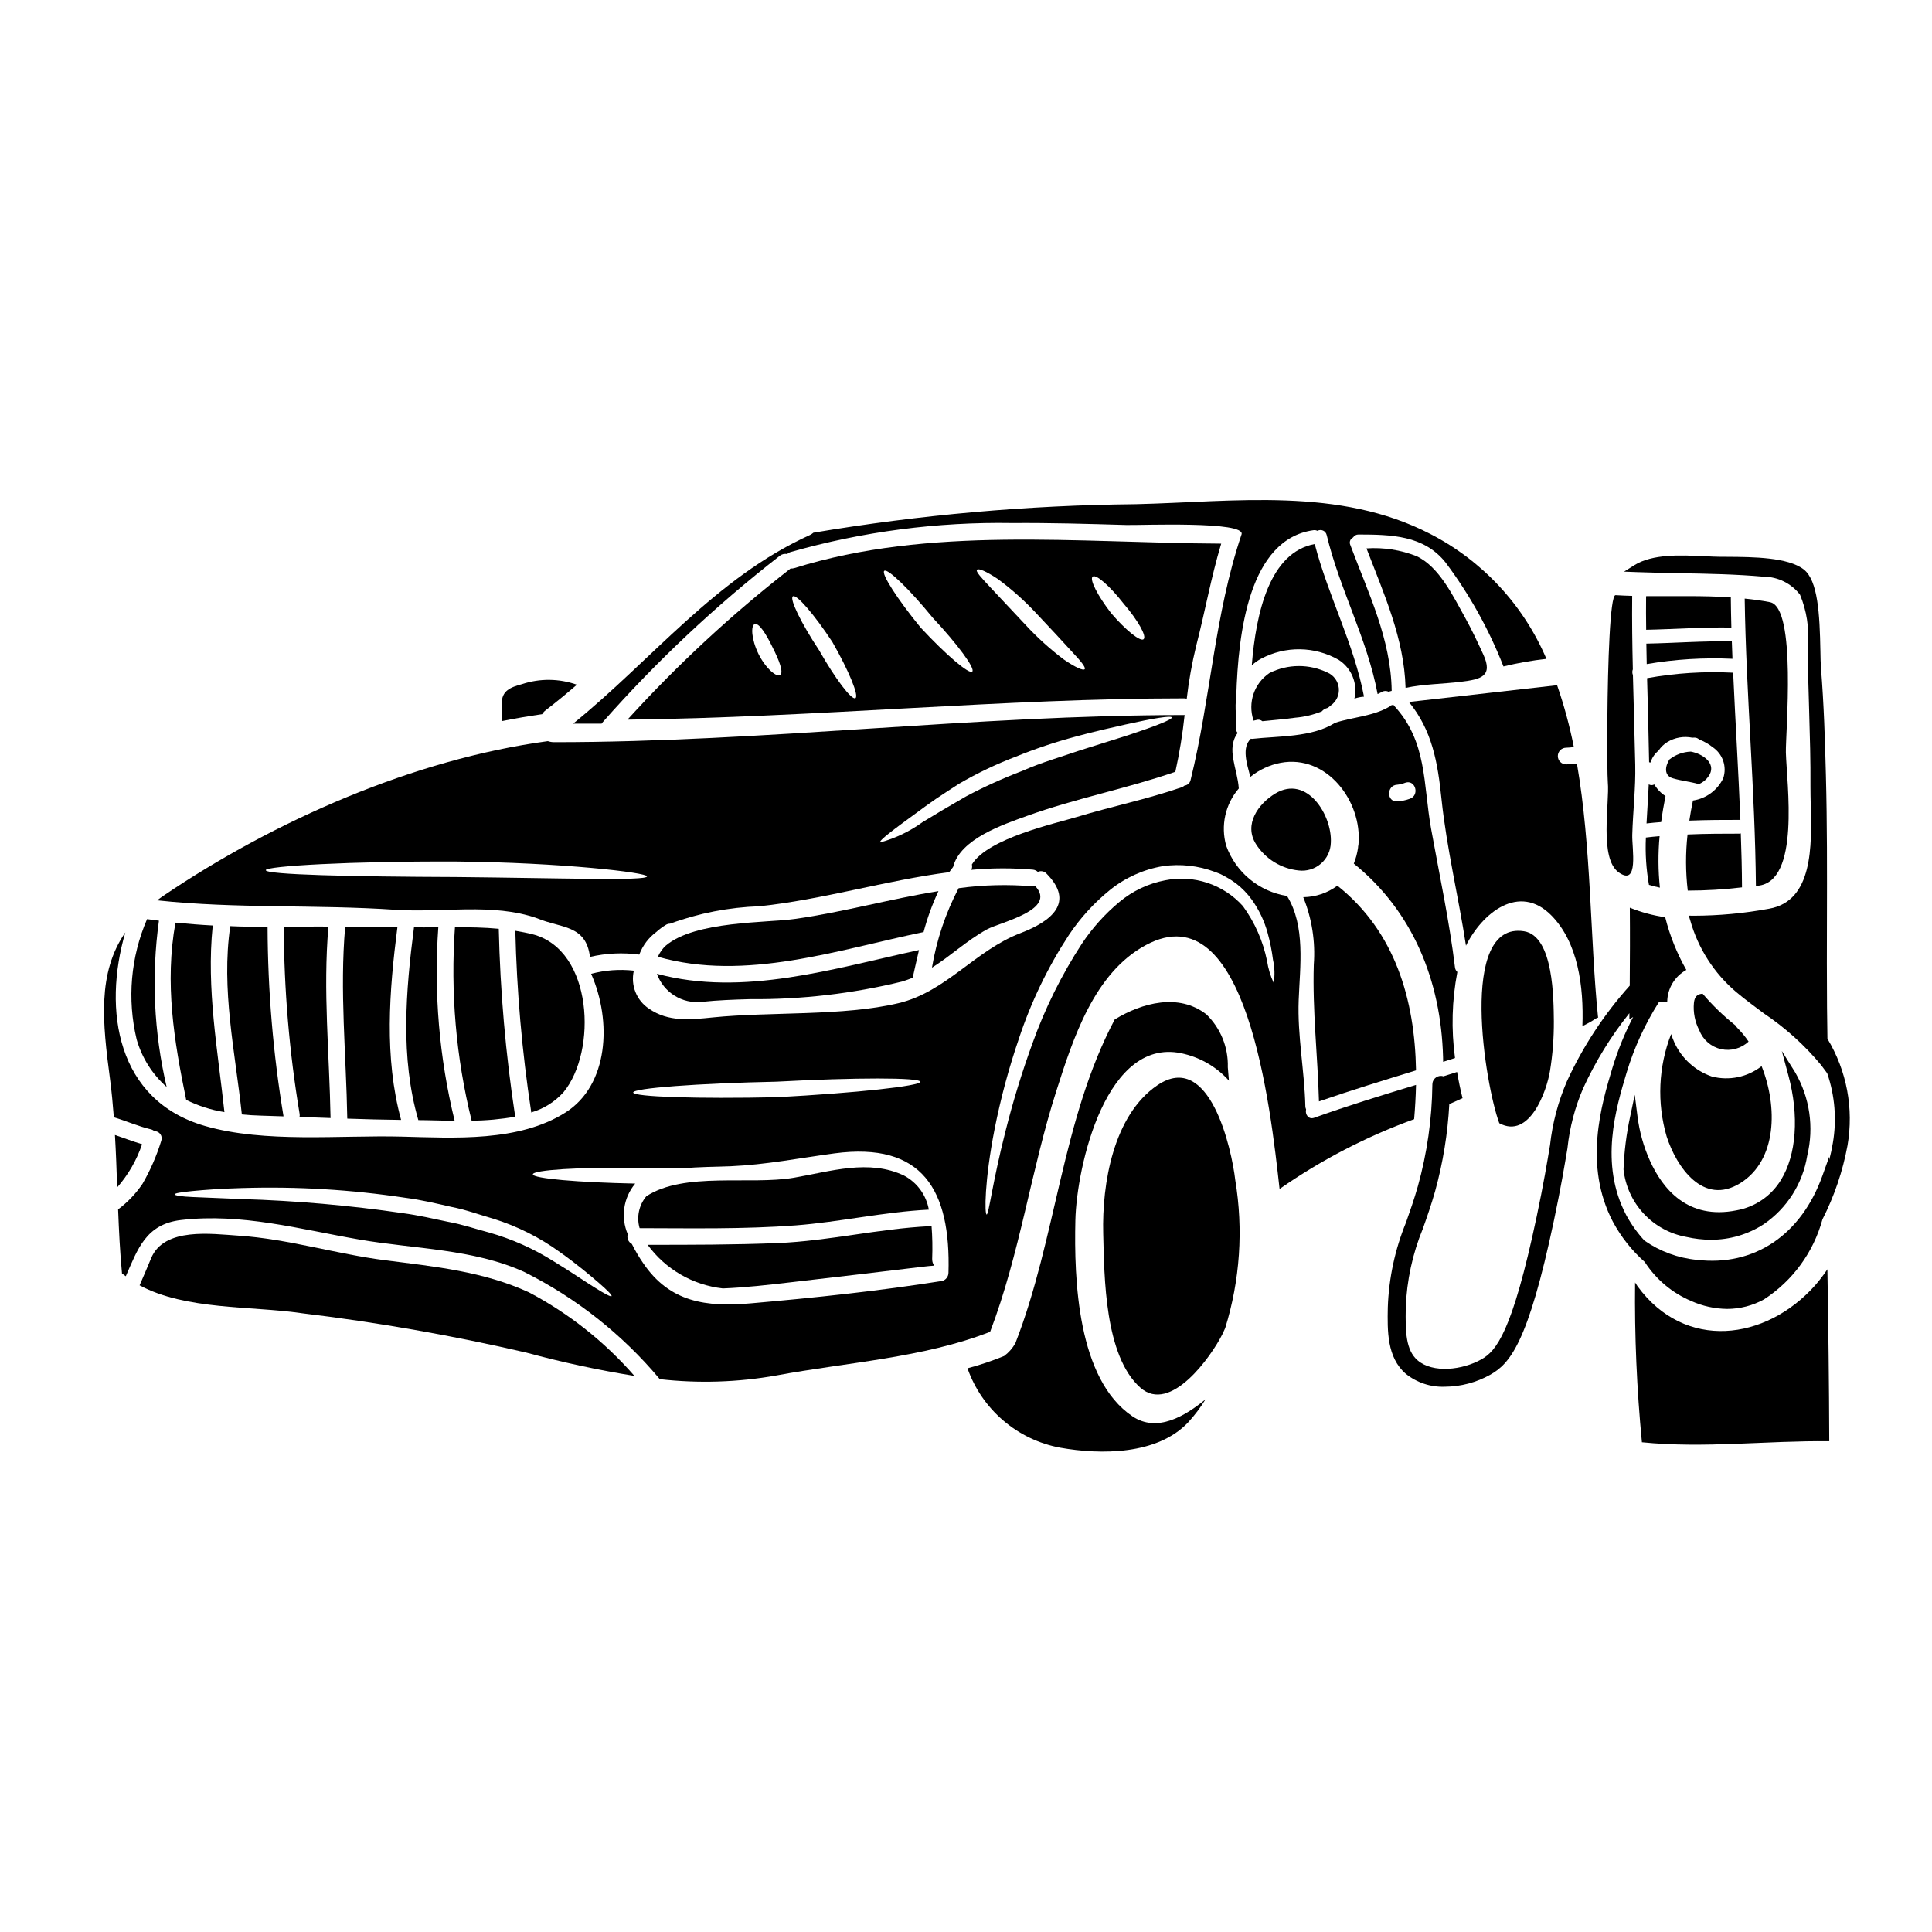
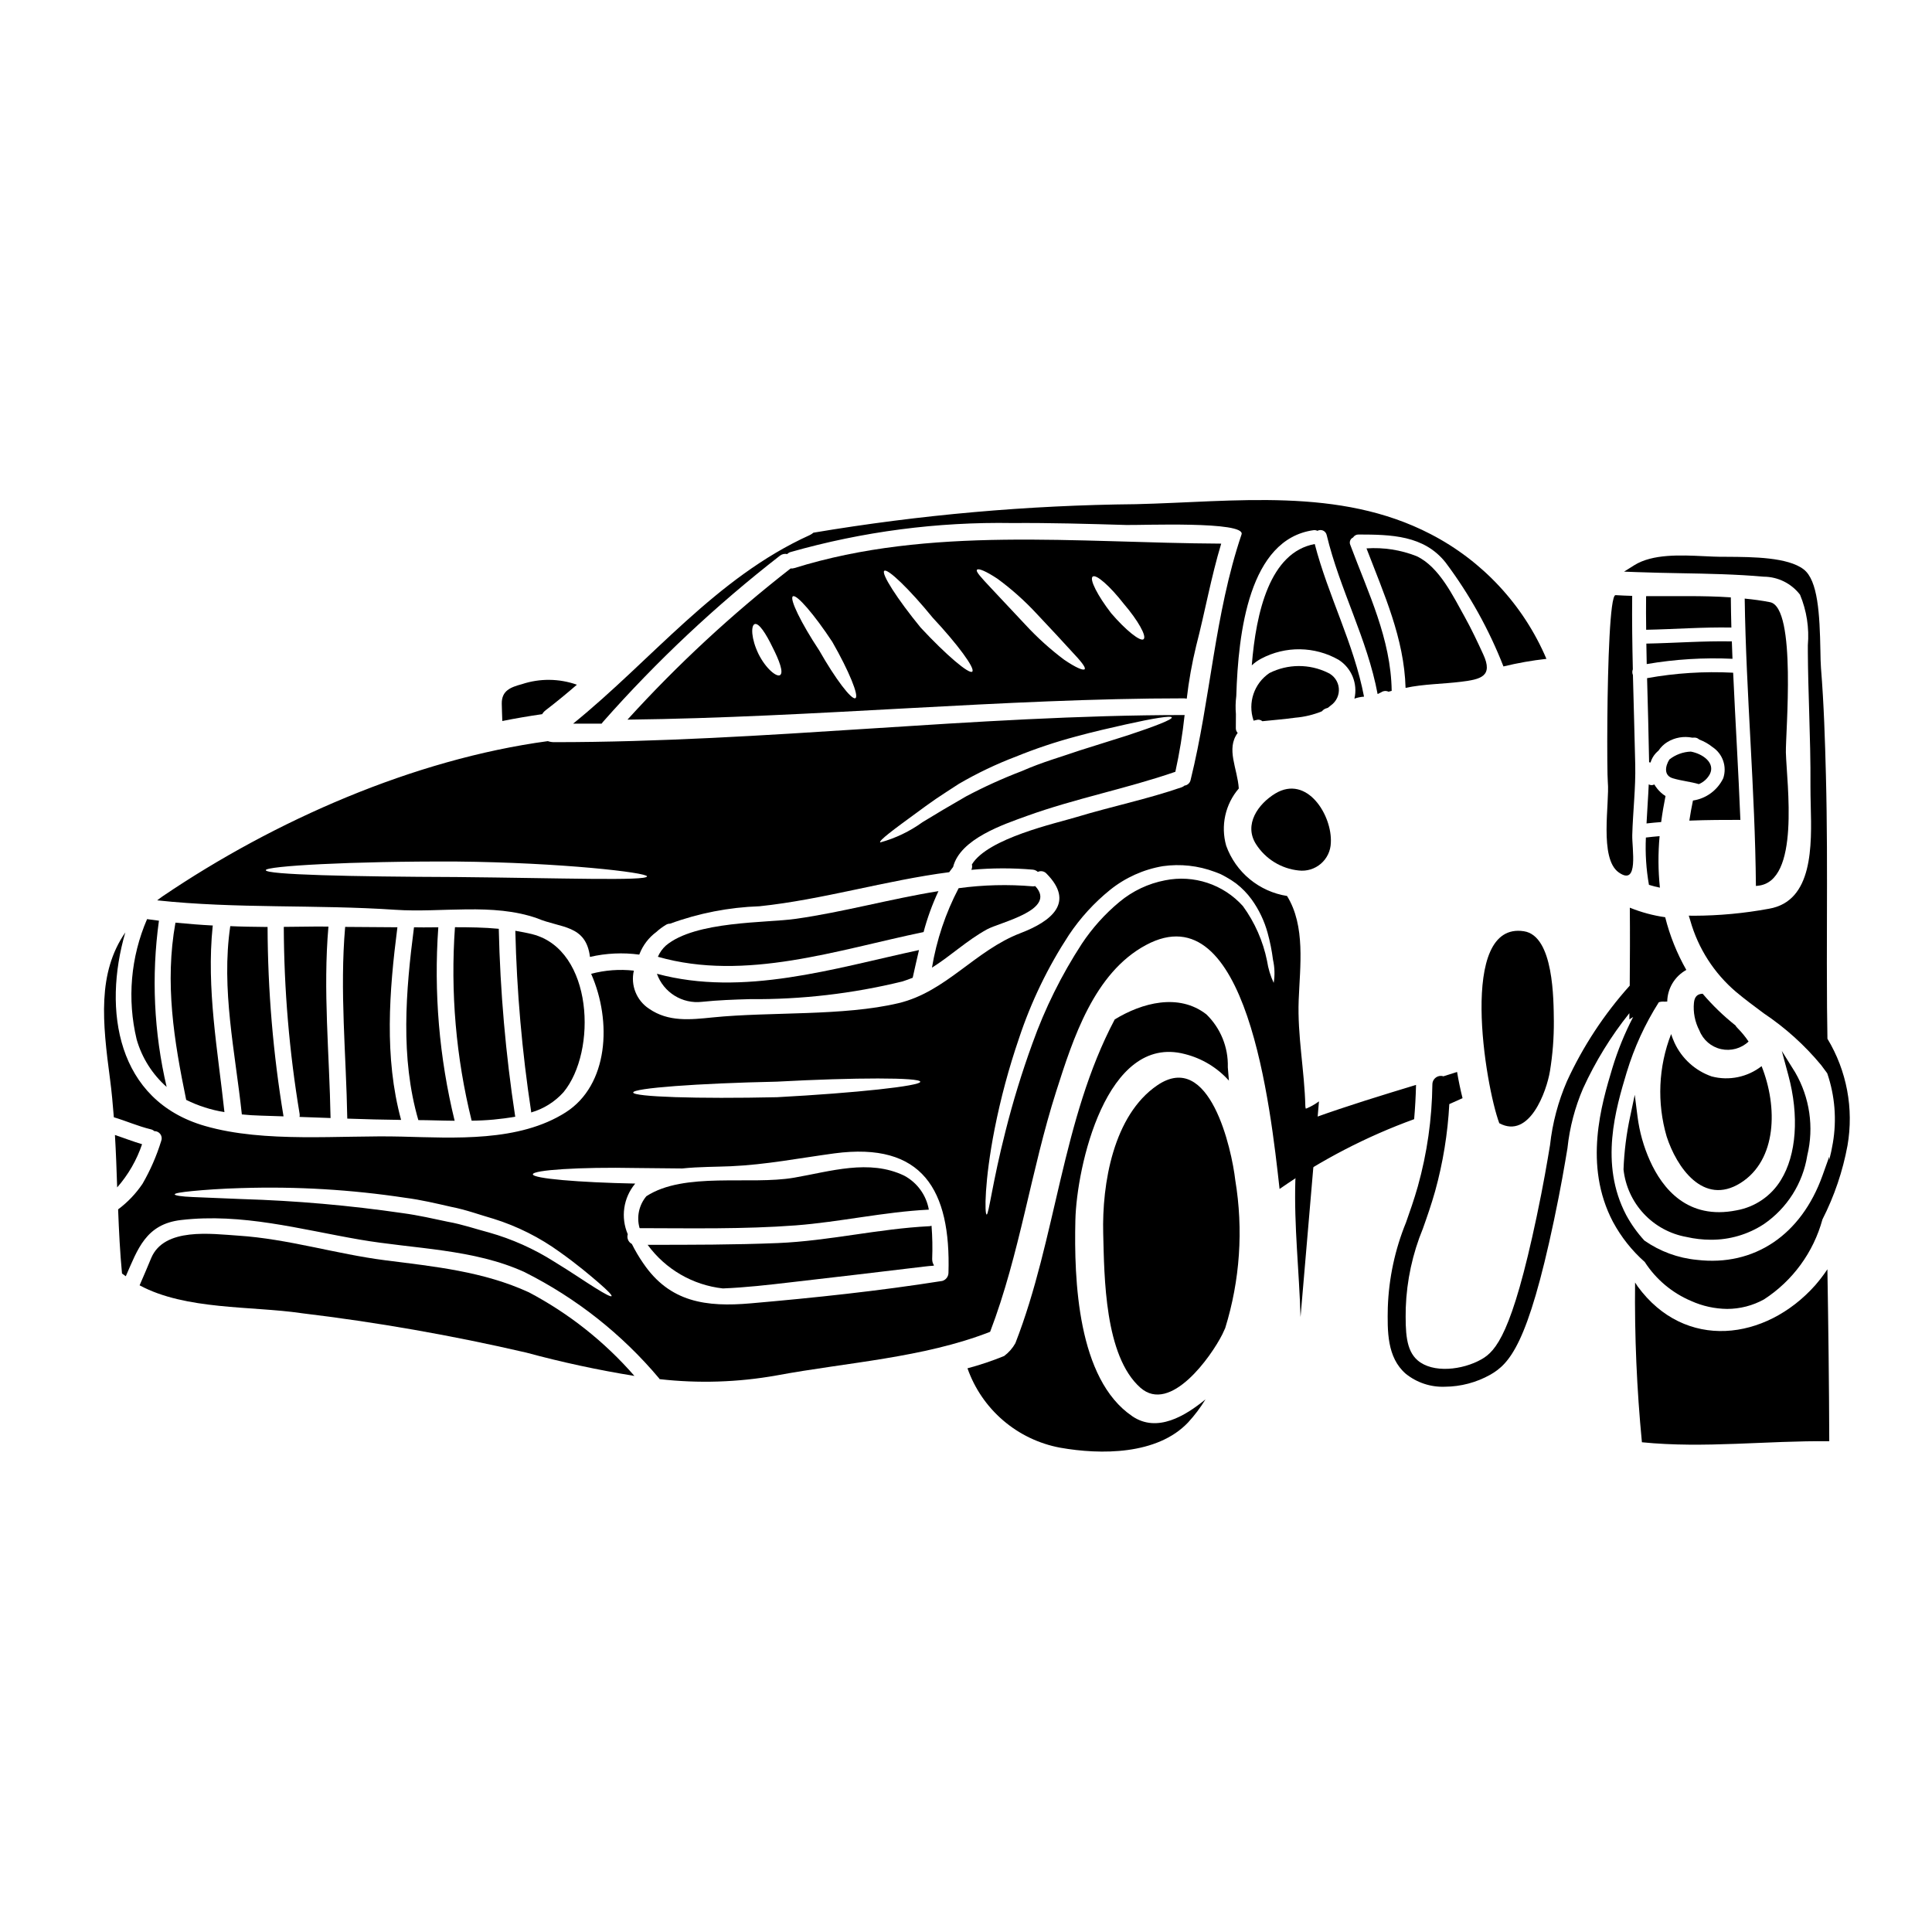
<svg xmlns="http://www.w3.org/2000/svg" fill="#000000" width="800px" height="800px" version="1.1" viewBox="144 144 512 512">
  <g>
    <path d="m318.09 402.06c1.766 4.957 6.723 8.039 11.949 7.434 4.246-0.441 8.367-0.59 12.668-0.711 13.625 0.125 27.211-1.449 40.445-4.688 0.957-0.297 1.84-0.637 2.723-0.98 0.539-2.406 1.078-4.859 1.668-7.34-22.457 4.836-46.559 12.469-69.453 6.285z" />
    <path d="m418.34 378.82c-0.199 0.047-0.406 0.074-0.613 0.07-6.559-0.562-13.16-0.398-19.68 0.492-3.457 6.598-5.84 13.707-7.066 21.055 4.981-3.117 9.152-7.144 14.562-10.137 3.543-1.938 18.738-5.152 12.797-11.48z" />
    <path d="m286.36 387.36c6.234 2.648 12.934 1.641 13.988 10.234 4.281-0.992 8.707-1.199 13.062-0.613 0.027-0.059 0.051-0.113 0.07-0.176 0.906-2.316 2.445-4.332 4.445-5.816 0.793-0.719 1.656-1.359 2.578-1.914 0.324-0.195 0.699-0.297 1.078-0.293 7.598-2.785 15.594-4.34 23.684-4.613 16.688-1.742 33.457-6.848 50.285-9.031 0.32-0.465 0.688-0.906 1.031-1.375 1.867-7.477 13.383-11.289 19.539-13.523 12.906-4.66 26.43-7.238 39.359-11.707 1.098-4.973 1.918-10.004 2.457-15.066-0.051 0-0.074 0.023-0.121 0.023-55.691 0.023-111.39 7.191-166.89 7.191h-0.004c-0.59 0.008-1.18-0.082-1.742-0.273-35.566 4.812-72.379 21.023-102 41.062-0.539 0.371-1.008 0.734-1.523 1.129 20.91 2.254 42.145 1.078 63.125 2.504 12.172 0.832 25.816-1.891 37.574 2.258zm100.57-27.98c1.547-1.129 3.215-2.383 5.082-3.656 1.867-1.273 3.938-2.578 6.109-4 4.832-2.816 9.887-5.234 15.117-7.219 5.156-2.094 10.434-3.863 15.809-5.301 4.934-1.352 9.375-2.336 13.152-3.191 7.477-1.668 12.176-2.43 12.344-1.891 0.168 0.539-4.293 2.305-11.605 4.723-3.633 1.152-7.977 2.504-12.789 4.027-4.723 1.645-9.961 3.09-15.352 5.473-5.051 1.926-9.977 4.16-14.75 6.691l-6.16 3.586c-1.938 1.152-3.727 2.258-5.371 3.238h-0.004c-3.398 2.461-7.215 4.293-11.262 5.398-0.355-0.516 3.492-3.363 9.68-7.879zm-121.94 12.934c27.945 0.273 50.484 2.922 50.484 3.938-0.098 1.25-22.652 0.441-50.508 0.172-27.855-0.098-50.508-0.613-50.535-1.82-0.016-1.086 22.59-2.41 50.559-2.289z" />
    <path d="m458.5 329.15c0.543-4.715 1.379-9.395 2.504-14.012 2.336-9.008 3.938-18.16 6.629-27.07-38.457-0.195-77.238-4.723-113.12 6.481v-0.004c-0.32 0.105-0.656 0.141-0.984 0.102-15.539 12.09-30.004 25.496-43.242 40.066 49.453-0.566 100.09-5.644 147.53-5.644 0.227 0.016 0.457 0.043 0.684 0.082zm-107.74-6.258c-0.887 0.664-3.777-1.645-5.742-5.57-1.969-4.074-2.039-7.512-1.031-7.926 1.102-0.445 3.043 2.602 4.723 6.086 1.805 3.547 2.984 6.688 2.051 7.398zm19.93 6.137c-1.031 0.516-5.324-5.152-9.574-12.637-4.832-7.289-7.949-13.723-6.996-14.359 0.961-0.637 5.648 4.773 10.461 12.086 4.418 7.707 7.141 14.383 6.109 14.898zm30.973-7.047c-0.812 0.789-6.945-4.418-13.695-11.684-6.188-7.559-10.504-14.309-9.625-15.02 0.883-0.711 6.652 4.836 12.836 12.418 6.606 7.062 11.316 13.469 10.484 14.277zm24.402-3.113v0.004c-3.723-2.789-7.18-5.914-10.332-9.328-3.609-3.852-6.894-7.336-9.277-9.891-2.383-2.555-3.938-4.195-3.543-4.66 0.395-0.465 2.43 0.395 5.398 2.363l0.004-0.004c3.766 2.762 7.258 5.879 10.43 9.305 3.703 3.902 6.918 7.41 9.277 9.984 2.363 2.504 3.777 4.223 3.434 4.688-0.348 0.465-2.43-0.445-5.398-2.469zm21.008-5.477c-0.859 0.734-4.723-2.363-8.59-6.871-3.609-4.664-5.816-9.004-4.91-9.719 0.91-0.711 4.59 2.527 8.223 7.191 3.797 4.434 6.152 8.625 5.269 9.391z" />
    <path d="m392.7 380.16c-12.664 2.035-25.191 5.547-37.785 7.336-7.707 1.129-26.68 0.492-34.484 7.117h0.004c-0.898 0.82-1.609 1.824-2.086 2.945 23.223 6.629 47.711-1.863 70.41-6.551 0.988-3.727 2.309-7.356 3.941-10.848z" />
    <path d="m280.56 439.93c0-0.074-0.051-0.125-0.051-0.195-2.508-16.422-3.953-32.988-4.328-49.594-3.852-0.367-7.734-0.418-11.609-0.418h-0.004c-1.219 17.215 0.273 34.516 4.422 51.27 3.879-0.031 7.75-0.387 11.57-1.062z" />
    <path d="m235.47 389.64c-1.473 16.926 0.273 33.852 0.562 50.805 4.762 0.168 9.5 0.293 14.262 0.344-4.516-16.613-3.148-34.137-0.98-51.051-4.609-0.023-9.223-0.047-13.844-0.098z" />
    <path d="m231.6 440.29c-0.297-16.926-2.035-33.793-0.562-50.727-0.91 0-1.793-0.027-2.699-0.027-3.043 0.051-6.09 0.074-9.133 0.098 0.062 16.602 1.465 33.176 4.195 49.551 0.043 0.27 0.035 0.543-0.023 0.809z" />
    <path d="m205.02 389.46c-2.453 16.762 1.305 33.254 3.07 49.871 1.641 0.172 3.285 0.273 5.008 0.32 2.012 0.051 4.023 0.121 6.039 0.195-2.758-16.59-4.172-33.375-4.227-50.188-3.336-0.027-7.434-0.098-9.891-0.223z" />
    <path d="m293.33 433.45c8.957-10.824 7.871-37.723-8.172-41.848-1.523-0.395-3.043-0.66-4.59-0.934v0.004c0.379 16.035 1.777 32.035 4.191 47.895 0.012 0.082 0.012 0.164 0 0.246 3.301-0.949 6.273-2.809 8.57-5.363z" />
    <path d="m256.29 389.77c-0.859 0-1.719-0.027-2.578-0.027-2.184 16.926-3.656 34.535 1.152 51.098 2.754 0 6.062 0.148 9.621 0.172-4.094-16.762-5.555-34.059-4.328-51.27-1.316 0.027-2.59 0.027-3.867 0.027z" />
    <path d="m287.68 333.26c0.25-0.422 0.586-0.789 0.98-1.082 2.82-2.156 5.551-4.418 8.223-6.723-4.703-1.664-9.828-1.715-14.562-0.148-2.992 0.812-5.394 1.695-5.348 5.18 0.023 1.523 0.098 3.043 0.145 4.59 3.519-0.711 7.027-1.301 10.562-1.816z" />
    <path d="m582.41 351.89c-0.465 0.254-1.023 0.246-1.477-0.023-0.145 3.391-0.418 6.871-0.586 10.355 1.273-0.145 2.551-0.27 3.879-0.367 0.297-2.281 0.688-4.59 1.152-6.894h-0.004c-0.438-0.27-0.848-0.582-1.227-0.93-0.68-0.625-1.266-1.348-1.738-2.141z" />
-     <path d="m605.65 379.16c-0.023-4.785-0.145-9.547-0.32-14.309v0.004c-0.086 0.031-0.176 0.059-0.266 0.07-4.004 0-8.836 0-13.844 0.219-0.551 4.945-0.531 9.934 0.051 14.875 4.805-0.004 9.605-0.289 14.379-0.859z" />
    <path d="m594.24 351.79c1.238-0.523 2.262-1.461 2.894-2.648 1.449-2.922-1.766-5.348-5.059-5.965v0.004c-2.062 0.078-4.047 0.809-5.668 2.086-1.129 1.789-1.523 4.269 0.91 4.984 2.254 0.684 4.613 0.883 6.871 1.543z" />
    <path d="m603.22 322.27c-7.606-0.391-15.23 0.098-22.727 1.449 0.195 7.434 0.418 14.852 0.539 22.285 0.125 0.012 0.25 0.035 0.371 0.074 0.262-0.867 0.703-1.672 1.297-2.359 0.262-0.289 0.539-0.559 0.836-0.812 0.605-0.914 1.402-1.684 2.332-2.258 1.977-1.203 4.336-1.617 6.602-1.156 0.203-0.016 0.41-0.023 0.613-0.023 0.461 0.008 0.902 0.191 1.23 0.516 1.281 0.473 2.481 1.152 3.543 2.012 2.695 1.793 3.856 5.176 2.82 8.246-1.531 3.18-4.535 5.391-8.023 5.906-0.371 1.742-0.688 3.543-0.961 5.324 4.859-0.195 9.547-0.195 13.383-0.195 0.047 0 0.098 0.023 0.145 0.023-0.516-12.988-1.328-26.012-1.914-38.996z" />
    <path d="m580.3 314.56c0.027 1.82 0.074 3.609 0.098 5.422v0.004c7.504-1.285 15.121-1.754 22.727-1.398-0.07-1.547-0.098-3.066-0.168-4.613-7.562-0.148-15.098 0.441-22.656 0.586z" />
    <path d="m580.99 378.5c0.953 0.297 1.918 0.543 2.898 0.734-0.469-4.535-0.496-9.105-0.078-13.645-1.227 0.098-2.43 0.219-3.633 0.367-0.191 4.199 0.082 8.402 0.812 12.543z" />
    <path d="m587.75 420.32c-0.336-0.742-0.633-1.508-0.887-2.281-3.375 8.672-3.789 18.223-1.18 27.156 2.602 8.051 9.672 18.5 19.559 12.32 9.672-6.062 9.918-20.148 5.598-30.973-3.742 2.922-8.637 3.93-13.23 2.723-4.367-1.516-7.926-4.746-9.859-8.945z" />
    <path d="m200.41 389.27c-3.312-0.172-6.602-0.441-9.914-0.758-2.875 15.977-0.395 31.238 2.848 46.973v-0.004c3.195 1.582 6.613 2.676 10.133 3.242-1.766-16.418-4.809-32.668-3.117-49.254 0-0.078 0.051-0.125 0.051-0.199z" />
    <path d="m607.39 420.02c-0.852-1.27-1.82-2.453-2.898-3.539-0.227-0.219-0.426-0.465-0.586-0.738-3.16-2.508-6.07-5.32-8.688-8.395-1.422 0.051-2.156 0.812-2.305 2.406l-0.004-0.004c-0.238 2.539 0.266 5.086 1.449 7.344 0.973 2.496 3.125 4.344 5.738 4.93 2.613 0.586 5.348-0.164 7.293-2.004z" />
    <path d="m580.23 301.99c-0.027 2.969-0.027 5.938 0.023 8.906 7.535-0.145 15.043-0.734 22.578-0.59-0.07-2.648-0.121-5.324-0.145-7.996-7.41-0.512-15.02-0.27-22.457-0.32z" />
    <path d="m613.09 303.59c-2.207-0.441-4.469-0.734-6.727-0.957 0.371 25.402 2.754 50.727 2.973 76.152v0.004c0.156-0.004 0.309-0.023 0.465-0.051 11.363-1.008 7.707-26.996 7.477-35.316-0.113-5.129 2.906-38.43-4.188-39.832z" />
    <path d="m315.63 473.89c4.727 6.477 11.957 10.672 19.93 11.559 6.062-0.242 12.074-0.934 18.105-1.641 11.754-1.348 23.5-2.731 35.242-4.148 4.121-0.516 2.086 0.367 2.133-2.109 0.113-2.906 0.055-5.816-0.172-8.715-0.172 0.066-0.355 0.105-0.539 0.121-13.473 0.66-26.652 3.906-40.199 4.469-11.5 0.465-22.988 0.465-34.5 0.465z" />
    <path d="m481.96 354.29c-4.566 2.773-8.391 8.223-5.117 13.402 2.508 3.941 6.68 6.516 11.324 6.996 2.129 0.254 4.266-0.398 5.887-1.801 1.621-1.398 2.578-3.418 2.633-5.562 0.395-7.219-6.281-18.105-14.727-13.035z" />
-     <path d="m493.54 435.88c8.516-2.945 17.105-5.574 25.723-8.223-0.32-18.727-5.512-36.738-20.836-48.938h-0.004c-2.621 1.941-5.789 3.008-9.051 3.043 2.301 5.66 3.258 11.773 2.797 17.867-0.371 12.25 1.027 24.078 1.371 36.25z" />
+     <path d="m493.54 435.88h-0.004c-2.621 1.941-5.789 3.008-9.051 3.043 2.301 5.66 3.258 11.773 2.797 17.867-0.371 12.25 1.027 24.078 1.371 36.25z" />
    <path d="m505.48 328.62c-2.676-14.012-9.496-26.68-13.059-40.445-11.902 2.184-15.559 18.066-16.688 32.152h-0.004c0.746-0.695 1.578-1.289 2.481-1.766 6.445-3.434 14.199-3.32 20.543 0.297 3.434 2.195 5.113 6.32 4.184 10.289 0.82-0.289 1.676-0.469 2.543-0.527z" />
    <path d="m476.95 334.81c0.547-0.188 1.156-0.066 1.594 0.32 2.922-0.297 5.84-0.543 8.738-0.934 2.418-0.203 4.797-0.773 7.043-1.695 0.25-0.309 0.57-0.551 0.934-0.707l0.66-0.223v-0.004c0.273-0.199 0.539-0.41 0.789-0.637 1.465-1.039 2.262-2.785 2.09-4.57-0.172-1.789-1.289-3.348-2.926-4.09-4.887-2.383-10.605-2.348-15.465 0.098-4.059 2.75-5.785 7.871-4.219 12.52 0.023 0.027 0 0.074 0 0.098 0.258-0.043 0.512-0.102 0.762-0.176z" />
    <path d="m625.02 484.64c-13.105 14.695-34.484 17.426-47.047 0.242-0.219-0.32-0.418-0.664-0.66-1.008v0.004c-0.156 14.133 0.449 28.266 1.812 42.336 16.566 1.668 33.062-0.465 49.648-0.27-0.047-15.191-0.242-30.387-0.492-45.574h0.004c-0.996 1.492-2.086 2.922-3.266 4.269z" />
    <path d="m547.86 390.79c-17.547-2.723-10.234 41.012-6.531 50.875 8.027 4.328 12.566-8.566 13.426-13.816v0.004c0.715-4.375 1.059-8.801 1.031-13.23-0.074-5.547 0.023-22.605-7.926-23.832z" />
    <path d="m572.98 375.2c5.398 3.801 3.488-6.356 3.586-9.914 0.168-6.211 0.93-12.418 0.789-18.652-0.172-7.926-0.418-15.832-0.613-23.734v-0.004c-0.207-0.484-0.215-1.027-0.023-1.52-0.145-6.481-0.242-12.957-0.172-19.465-1.496-0.047-2.945-0.098-4.418-0.195-1.473 0-2.039 18.332-2.16 32.738-0.074 8.418 0 15.512 0.121 16.863 0.512 5.43-2.359 20.176 2.891 23.883z" />
    <path d="m531.22 324.67c5.117-0.637 8.59-1.375 5.84-7.289-1.5-3.262-3.047-6.551-4.785-9.695-3.117-5.547-6.801-13.449-12.863-16.297-4.219-1.664-8.754-2.367-13.277-2.062 4.637 12.125 9.988 23.855 10.355 36.965 4.863-1.031 9.793-1.008 14.73-1.621z" />
-     <path d="m526.02 355.82c1.375 13.031 4.492 25.844 6.481 38.801 4.195-8.543 14.062-16.762 22.676-7.973 6.969 7.117 8.566 18.625 8.176 29.277l-0.004-0.004c1.199-0.555 2.359-1.199 3.461-1.934 0.227-0.148 0.477-0.262 0.734-0.344-0.059-0.184-0.094-0.375-0.098-0.566-2.062-20.422-1.691-44.477-5.547-66.73-0.945 0.133-1.895 0.207-2.852 0.219-1.219 0-2.207-0.988-2.207-2.207s0.988-2.207 2.207-2.207c0.684-0.023 1.363-0.078 2.039-0.176-1.102-5.559-2.586-11.035-4.441-16.391-13.102 1.496-26.191 2.977-39.266 4.445 6.16 7.531 7.633 15.996 8.641 25.789z" />
    <path d="m604.21 464.75c-12.945 2.602-19.629-5.731-22.961-13.156l-0.004-0.004c-1.668-3.715-2.773-7.656-3.285-11.695l-0.734-5.762-1.199 5.684h-0.004c-1.004 4.637-1.598 9.355-1.773 14.098 0.473 4.383 2.352 8.496 5.359 11.723s6.981 5.391 11.32 6.168c2.117 0.484 4.277 0.734 6.449 0.738 4.984 0.035 9.867-1.398 14.043-4.125 6.176-4.223 10.34-10.797 11.52-18.184 1.816-7.484 0.668-15.383-3.199-22.043l-3.543-5.676 1.738 6.453c2.891 10.707 2.148 21.078-1.969 27.738h0.004c-2.586 4.246-6.867 7.176-11.762 8.043z" />
    <path d="m519.26 431.51c-9.055 2.754-18.105 5.512-26.996 8.715-1.547 0.539-2.457-0.984-2.137-2.234v-0.004c-0.117-0.246-0.184-0.512-0.195-0.785-0.219-9.426-2.133-18.75-1.766-28.18 0.348-8.957 1.844-19.633-3.09-27.582h-0.004c-3.633-0.57-7.047-2.109-9.887-4.453-2.836-2.34-4.988-5.406-6.234-8.867-1.5-5.297-0.246-10.988 3.34-15.164-0.344-5.301-3.438-10.457-0.293-14.73-0.32-0.328-0.496-0.77-0.492-1.227 0.023-1.152 0.023-2.406 0.023-3.75v-0.004c-0.137-1.594-0.105-3.199 0.098-4.785 0.516-16.84 3.363-41.574 20.469-43.957 0.352-0.047 0.711 0.012 1.031 0.172 0.461-0.258 1.02-0.281 1.504-0.066 0.484 0.219 0.836 0.652 0.953 1.172 3.461 14.434 10.773 27.551 13.496 42.141 0.348-0.168 0.664-0.293 1.008-0.488v-0.004c0.566-0.367 1.281-0.41 1.887-0.121 0.297-0.074 0.562-0.148 0.836-0.223-0.195-13.777-6.211-25.938-10.969-38.68-0.336-0.75-0.008-1.625 0.734-1.969 0.312-0.5 0.863-0.801 1.449-0.789 8.543 0.023 17.352 0.148 23.117 7.477v0.004c6.309 8.434 11.453 17.676 15.289 27.484 3.75-0.914 7.555-1.586 11.387-2.012-6.07-14.258-16.93-25.953-30.699-33.062-24.223-12.566-51.906-8.543-78.094-7.926-28.641 0.281-57.215 2.805-85.461 7.555-0.281 0.246-0.594 0.453-0.93 0.617-25.004 11.316-41.844 33.062-62.75 49.988h7.559l-0.004-0.004c0.09-0.148 0.199-0.289 0.316-0.418 14.238-16.133 29.957-30.898 46.949-44.102 0.547-0.414 1.25-0.566 1.918-0.418 0.246-0.258 0.559-0.445 0.906-0.539 19.102-5.43 38.898-8.02 58.754-7.684 10.059-0.074 20.125 0.219 30.184 0.516 3.906 0.098 31.758-1.082 30.555 2.504-7.184 21.277-8.168 43.523-13.492 65.039-0.152 0.805-0.809 1.422-1.621 1.52-0.219 0.191-0.465 0.34-0.738 0.441-9.082 3.148-18.578 5.082-27.781 7.871-5.477 1.668-23.617 5.621-27.832 12.594l0.004 0.004c0.121 0.473 0.07 0.977-0.148 1.418 5.43-0.504 10.891-0.52 16.32-0.047 0.484 0.055 0.941 0.262 1.301 0.59 0.789-0.371 1.727-0.184 2.309 0.465 7.559 7.656 1.301 12.613-6.848 15.742-12.098 4.613-19.73 15.559-32.371 18.578-14.699 3.488-33.852 2.234-49.199 3.777-5.992 0.613-11.809 1.25-16.926-2.305v0.004c-3.32-2.191-4.926-6.215-4.023-10.09-3.789-0.426-7.629-0.141-11.316 0.84 5.574 12.664 4.566 29.496-6.746 36.715-12.395 7.898-29.477 6.773-43.516 6.426-16.371-0.418-36.211 1.766-52.078-2.82-23.363-6.723-27.117-30.723-21.109-51.293-7.434 10.777-6.062 23.758-4.051 38.898 0.445 3.336 0.734 6.691 1.008 10.09 3.289 0.98 6.43 2.383 9.793 3.191v-0.004c0.348 0.082 0.668 0.25 0.934 0.488 0.645-0.016 1.254 0.293 1.621 0.824 0.367 0.531 0.441 1.211 0.195 1.805-1.215 3.945-2.871 7.738-4.934 11.312-1.762 2.617-3.949 4.914-6.477 6.797 0.219 5.672 0.492 11.34 1.031 16.984 0.074 0.074 0.145 0.098 0.219 0.172 0.242 0.195 0.516 0.367 0.789 0.562 3.148-7.164 5.301-13.816 14.629-14.898 16.137-1.891 31.559 2.457 47.32 5.18 14.453 2.504 30.262 2.43 43.809 8.66l-0.004 0.004c13.648 6.859 25.758 16.43 35.586 28.125 0.047 0.062 0.09 0.129 0.121 0.199 10.328 1.172 20.77 0.84 30.996-0.984 18.582-3.461 38.898-4.637 56.598-11.559 7.902-20.711 10.801-42.727 17.523-63.762 4.445-13.918 10.012-31.344 23.758-38.73 26.766-14.406 33.035 43.199 35.426 64.645l-0.004-0.004c11.035-7.691 23.02-13.91 35.664-18.5 0.262-3.023 0.43-6.043 0.5-9.082zm-169.44-0.859c20.934-1.129 37.992-1.129 38.066 0.023 0 1.129-16.961 2.969-37.965 4.098-21.035 0.469-38.094-0.098-38.117-1.25-0.023-1.156 17.012-2.426 37.996-2.871zm-48.074 54.656c-2.625-1.621-6.297-4.172-10.945-6.996-5.332-3.375-11.129-5.965-17.203-7.684-3.488-0.91-7.047-2.16-10.922-2.848-3.828-0.812-7.781-1.719-11.926-2.281-14.121-2.059-28.348-3.305-42.609-3.731-5.512-0.219-9.961-0.418-13.031-0.539-3.07-0.121-4.809-0.418-4.809-0.711 0-0.297 1.691-0.586 4.762-0.883 3.07-0.297 7.535-0.637 13.078-0.789v0.004c14.473-0.453 28.953 0.41 43.27 2.578 4.223 0.539 8.266 1.52 12.176 2.406 3.938 0.758 7.609 2.133 11.168 3.148l-0.004-0.004c6.324 1.973 12.285 4.965 17.645 8.859 4.566 3.238 7.977 6.137 10.309 8.148s3.543 3.289 3.363 3.512c-0.184 0.219-1.711-0.547-4.32-2.191zm93.602-3.977h0.004c-0.02 0.996-0.684 1.863-1.645 2.133-16.738 2.652-33.895 4.469-50.773 5.938-11.781 1.031-21.453-0.27-28.469-10.629v0.004c-1.129-1.629-2.137-3.34-3.019-5.117-0.934-0.484-1.387-1.566-1.082-2.574-1.914-4.457-1.176-9.613 1.918-13.352 0.023-0.027 0.047-0.051 0.047-0.074-14.957-0.297-27.117-1.328-27.117-2.457 0-1.129 12.297-1.969 27.438-1.668 4.367 0.051 8.492 0.098 12.152 0.121 4.441-0.465 9.004-0.418 12.812-0.586 9.422-0.418 18.207-2.16 27.512-3.414 23.379-3.102 30.867 9.711 30.227 31.676zm86.199-76.844c-0.863-1.852-1.461-3.816-1.766-5.84-1.066-5.246-3.25-10.203-6.402-14.531-5.188-5.766-13.035-8.359-20.633-6.82-4.445 0.852-8.602 2.82-12.078 5.719-3.844 3.188-7.199 6.922-9.965 11.082-5.387 8.27-9.785 17.137-13.102 26.43-2.781 7.637-5.164 15.414-7.144 23.293-3.438 13.473-4.418 22.043-4.981 22.043s-0.613-8.832 2.109-22.676c1.605-8.109 3.754-16.105 6.43-23.93 3.207-9.711 7.672-18.961 13.277-27.512 3.008-4.492 6.672-8.508 10.871-11.902 4.051-3.262 8.867-5.43 13.992-6.301 4.66-0.66 9.41-0.141 13.816 1.52 0.488 0.195 0.957 0.348 1.449 0.566 0.492 0.219 0.98 0.516 1.496 0.789 0.93 0.512 1.824 1.086 2.676 1.719 1.559 1.207 2.941 2.625 4.098 4.219 1.938 2.684 3.375 5.695 4.246 8.887 0.645 2.336 1.121 4.715 1.422 7.117 0.453 2.016 0.516 4.094 0.184 6.129z" />
-     <path d="m529.59 400.39c-1.496-12.348-4.125-24.492-6.332-36.742-2.133-11.902-0.98-23.168-9.891-32.715-0.043-0.047-0.078-0.105-0.098-0.168-0.219 0.07-0.441 0.121-0.637 0.168-0.102 0.113-0.219 0.211-0.344 0.293-4.445 2.625-9.672 2.754-14.48 4.328-6.137 3.902-15.141 3.484-21.891 4.246v0.004c-0.145 0.012-0.285-0.008-0.418-0.051-2.481 2.332-1.102 6.531-0.145 10.137h-0.004c2.32-1.883 5.07-3.164 8.004-3.731 12.293-2.309 21.648 10.234 20.664 21.5-0.008 0.207-0.039 0.414-0.098 0.613-0.023 0.121 0 0.242-0.023 0.367-0.199 1.449-0.578 2.867-1.129 4.223 15.699 12.699 23.113 31.07 23.656 51.277 0.023 0.418 0.023 0.836 0.023 1.25 1.055-0.344 2.109-0.66 3.148-1.004v0.004c-1.031-7.586-0.824-15.285 0.617-22.801-0.348-0.312-0.566-0.738-0.625-1.199zm-12-44.695c-1.074 0.387-2.195 0.617-3.336 0.684-2.848 0.148-2.82-4.269 0-4.418v0.004c0.75-0.082 1.484-0.262 2.184-0.539 2.699-0.887 3.852 3.383 1.152 4.269z" />
    <path d="m444.08 519.32c-14.562-9.84-15.461-36.211-15.094-51.957 0.32-14.016 8.125-49.504 29.008-44.027 4.508 1.129 8.578 3.582 11.68 7.039-0.094-1.199-0.191-2.383-0.293-3.582h0.004c0.148-5.254-1.918-10.328-5.695-13.988-7.312-5.672-17.031-3.07-24.273 1.352-14.035 26.527-15.484 57.992-26.332 85.805-0.742 1.328-1.754 2.481-2.973 3.391-3.164 1.293-6.41 2.383-9.719 3.262 1.883 5.356 5.141 10.117 9.449 13.809 4.309 3.695 9.516 6.188 15.094 7.227 10.801 1.914 25.746 1.941 33.922-6.691 1.734-1.883 3.277-3.93 4.609-6.113-5.34 4.375-12.801 8.941-19.387 4.477z" />
    <path d="m188.16 432.05c-3.379-14.438-4.07-29.367-2.039-44.055-1.031-0.125-2.086-0.273-3.148-0.418v0.004c-4.344 10.047-5.312 21.234-2.758 31.879 1.395 4.867 4.152 9.234 7.945 12.59z" />
    <path d="m174.46 444.78c0.273 4.617 0.441 9.254 0.59 13.895 2.934-3.344 5.176-7.231 6.602-11.445-2.43-0.727-4.785-1.637-7.191-2.449z" />
    <path d="m383.62 455.56c-9.301-4.469-19.609-1.105-29.18 0.539-11.633 2.012-29.059-1.645-39.145 4.91-1.973 2.344-2.644 5.519-1.793 8.465 13.777 0.023 27.605 0.297 41.352-0.734 11.832-0.91 23.438-3.582 35.293-4.172h0.004c-0.676-3.848-3.086-7.168-6.531-9.008z" />
    <path d="m284.17 486.48c-12.098-5.547-24.957-6.82-38.043-8.488-13.082-1.668-25.793-5.672-38.945-6.531-7.117-0.465-19.633-2.258-23.098 5.902-1.027 2.43-2.012 4.856-3.09 7.262 12.203 6.578 29.695 5.453 42.777 7.363v0.004c20.062 2.402 39.98 5.891 59.664 10.453 9.449 2.559 19.027 4.625 28.691 6.188-7.875-9.043-17.352-16.555-27.957-22.152z" />
    <path d="m450.67 431.63c-11.637 7.949-14.648 26.086-14.309 39.27 0.297 11.508 0.344 32.445 9.863 40.863 7.977 7.019 18.777-8.32 21.699-14.137 0.27-0.539 0.488-1.105 0.758-1.645l0.004-0.004c3.934-12.691 4.848-26.129 2.672-39.242-0.93-8.121-6.746-34.629-20.688-25.105z" />
    <path d="m628.29 419.29c-0.039-2.754-0.082-5.551-0.109-8.32-0.062-7.793-0.043-15.594-0.023-23.395 0.031-12.5 0.062-25.426-0.273-38.148-0.234-9.133-0.531-18.84-1.305-28.383-0.094-1.105-0.121-2.719-0.156-4.613-0.18-9.68-0.652-18.613-4.422-21.535-4.199-3.231-13.441-3.293-20.188-3.336-1.418 0-2.703 0-3.769-0.055-0.789-0.027-1.656-0.07-2.559-0.113-6.031-0.285-13.527-0.648-18.391 2.402l-2.695 1.695 3.18 0.121c3.938 0.152 7.91 0.223 11.867 0.301 7.227 0.129 14.699 0.27 22.004 0.922v-0.004c3.754 0.035 7.285 1.797 9.574 4.773 1.758 4.231 2.469 8.82 2.074 13.383v1.777c0.031 5.238 0.191 10.562 0.348 15.715 0.191 6.539 0.395 13.301 0.344 19.934 0 1.504 0.027 3.191 0.074 4.981 0.273 10.73 0.645 25.418-11.062 27.434-6.574 1.215-13.238 1.836-19.922 1.855l-1.336-0.02 0.395 1.281c2.082 7.387 6.316 13.988 12.168 18.953 2.301 1.93 4.828 3.805 7.277 5.625 5.715 3.82 10.852 8.445 15.238 13.738l1.617 2.184v0.004c2.031 5.938 2.543 12.289 1.484 18.473-0.246 1.5-0.574 3-0.957 4.484v-0.871l-1.797 5.027c-5.641 15.742-18.086 24.109-33.266 22.32-5.008-0.473-9.801-2.238-13.922-5.117-1.879-2.043-3.496-4.309-4.82-6.75-7.152-13.613-2.754-28.219 0.141-37.879h0.004c1.98-6.531 4.84-12.762 8.496-18.523 0.512-0.168 1.059-0.219 1.594-0.152 0.211-0.031 0.426-0.039 0.637-0.023 0.062-3.5 1.992-6.703 5.059-8.391-2.492-4.379-4.375-9.078-5.598-13.965-3.215-0.457-6.363-1.309-9.375-2.531 0.066 6.894 0.031 13.777-0.023 20.664-6.785 7.559-12.395 16.094-16.637 25.324-2.336 5.391-3.848 11.105-4.488 16.949-0.727 4.363-1.723 10.348-3.543 18.957-6.523 30.91-10.793 35.621-14.605 37.785-5.016 2.859-12.922 3.773-16.957 0.266-3.098-2.688-3.25-7.477-3.125-13.914v-0.004c0.258-7.215 1.797-14.328 4.547-21.004 1.078-3.043 2.188-6.191 3.234-9.887 2.082-7.535 3.344-15.27 3.758-23.078 1.18-0.52 2.344-1.035 3.508-1.574-0.562-2.258-1.055-4.59-1.449-6.945-1.199 0.395-2.43 0.789-3.633 1.152h-0.004c-0.164-0.059-0.336-0.094-0.516-0.109-0.633-0.039-1.254 0.188-1.711 0.633-0.457 0.441-0.703 1.055-0.684 1.688-0.105 9.113-1.398 18.168-3.848 26.945-1.008 3.543-2.094 6.633-3.148 9.609v-0.004c-2.918 7.152-4.547 14.766-4.812 22.488-0.117 6.195-0.254 13.223 4.746 17.57 2.93 2.363 6.617 3.59 10.379 3.445 4.211-0.027 8.344-1.121 12.023-3.176 5.117-2.934 9.945-8.035 16.887-40.934 1.84-8.707 2.848-14.75 3.582-19.156h-0.004c0.578-5.438 1.973-10.758 4.133-15.785 3.258-7.125 7.375-13.824 12.27-19.945v1.645c0.328-0.215 0.672-0.426 1.004-0.641-2.242 4.312-4.078 8.82-5.492 13.473-2.902 9.648-7.754 25.801 0.141 40.84h0.004c2.16 4.008 5.012 7.606 8.422 10.625 2.973 4.606 7.266 8.207 12.316 10.34 2.988 1.344 6.223 2.055 9.5 2.094 3.426-0.004 6.797-0.871 9.793-2.531 7.59-4.926 13.098-12.469 15.48-21.195 3.148-6.18 5.383-12.777 6.641-19.594 1.691-9.758-0.195-19.797-5.316-28.273z" />
  </g>
</svg>